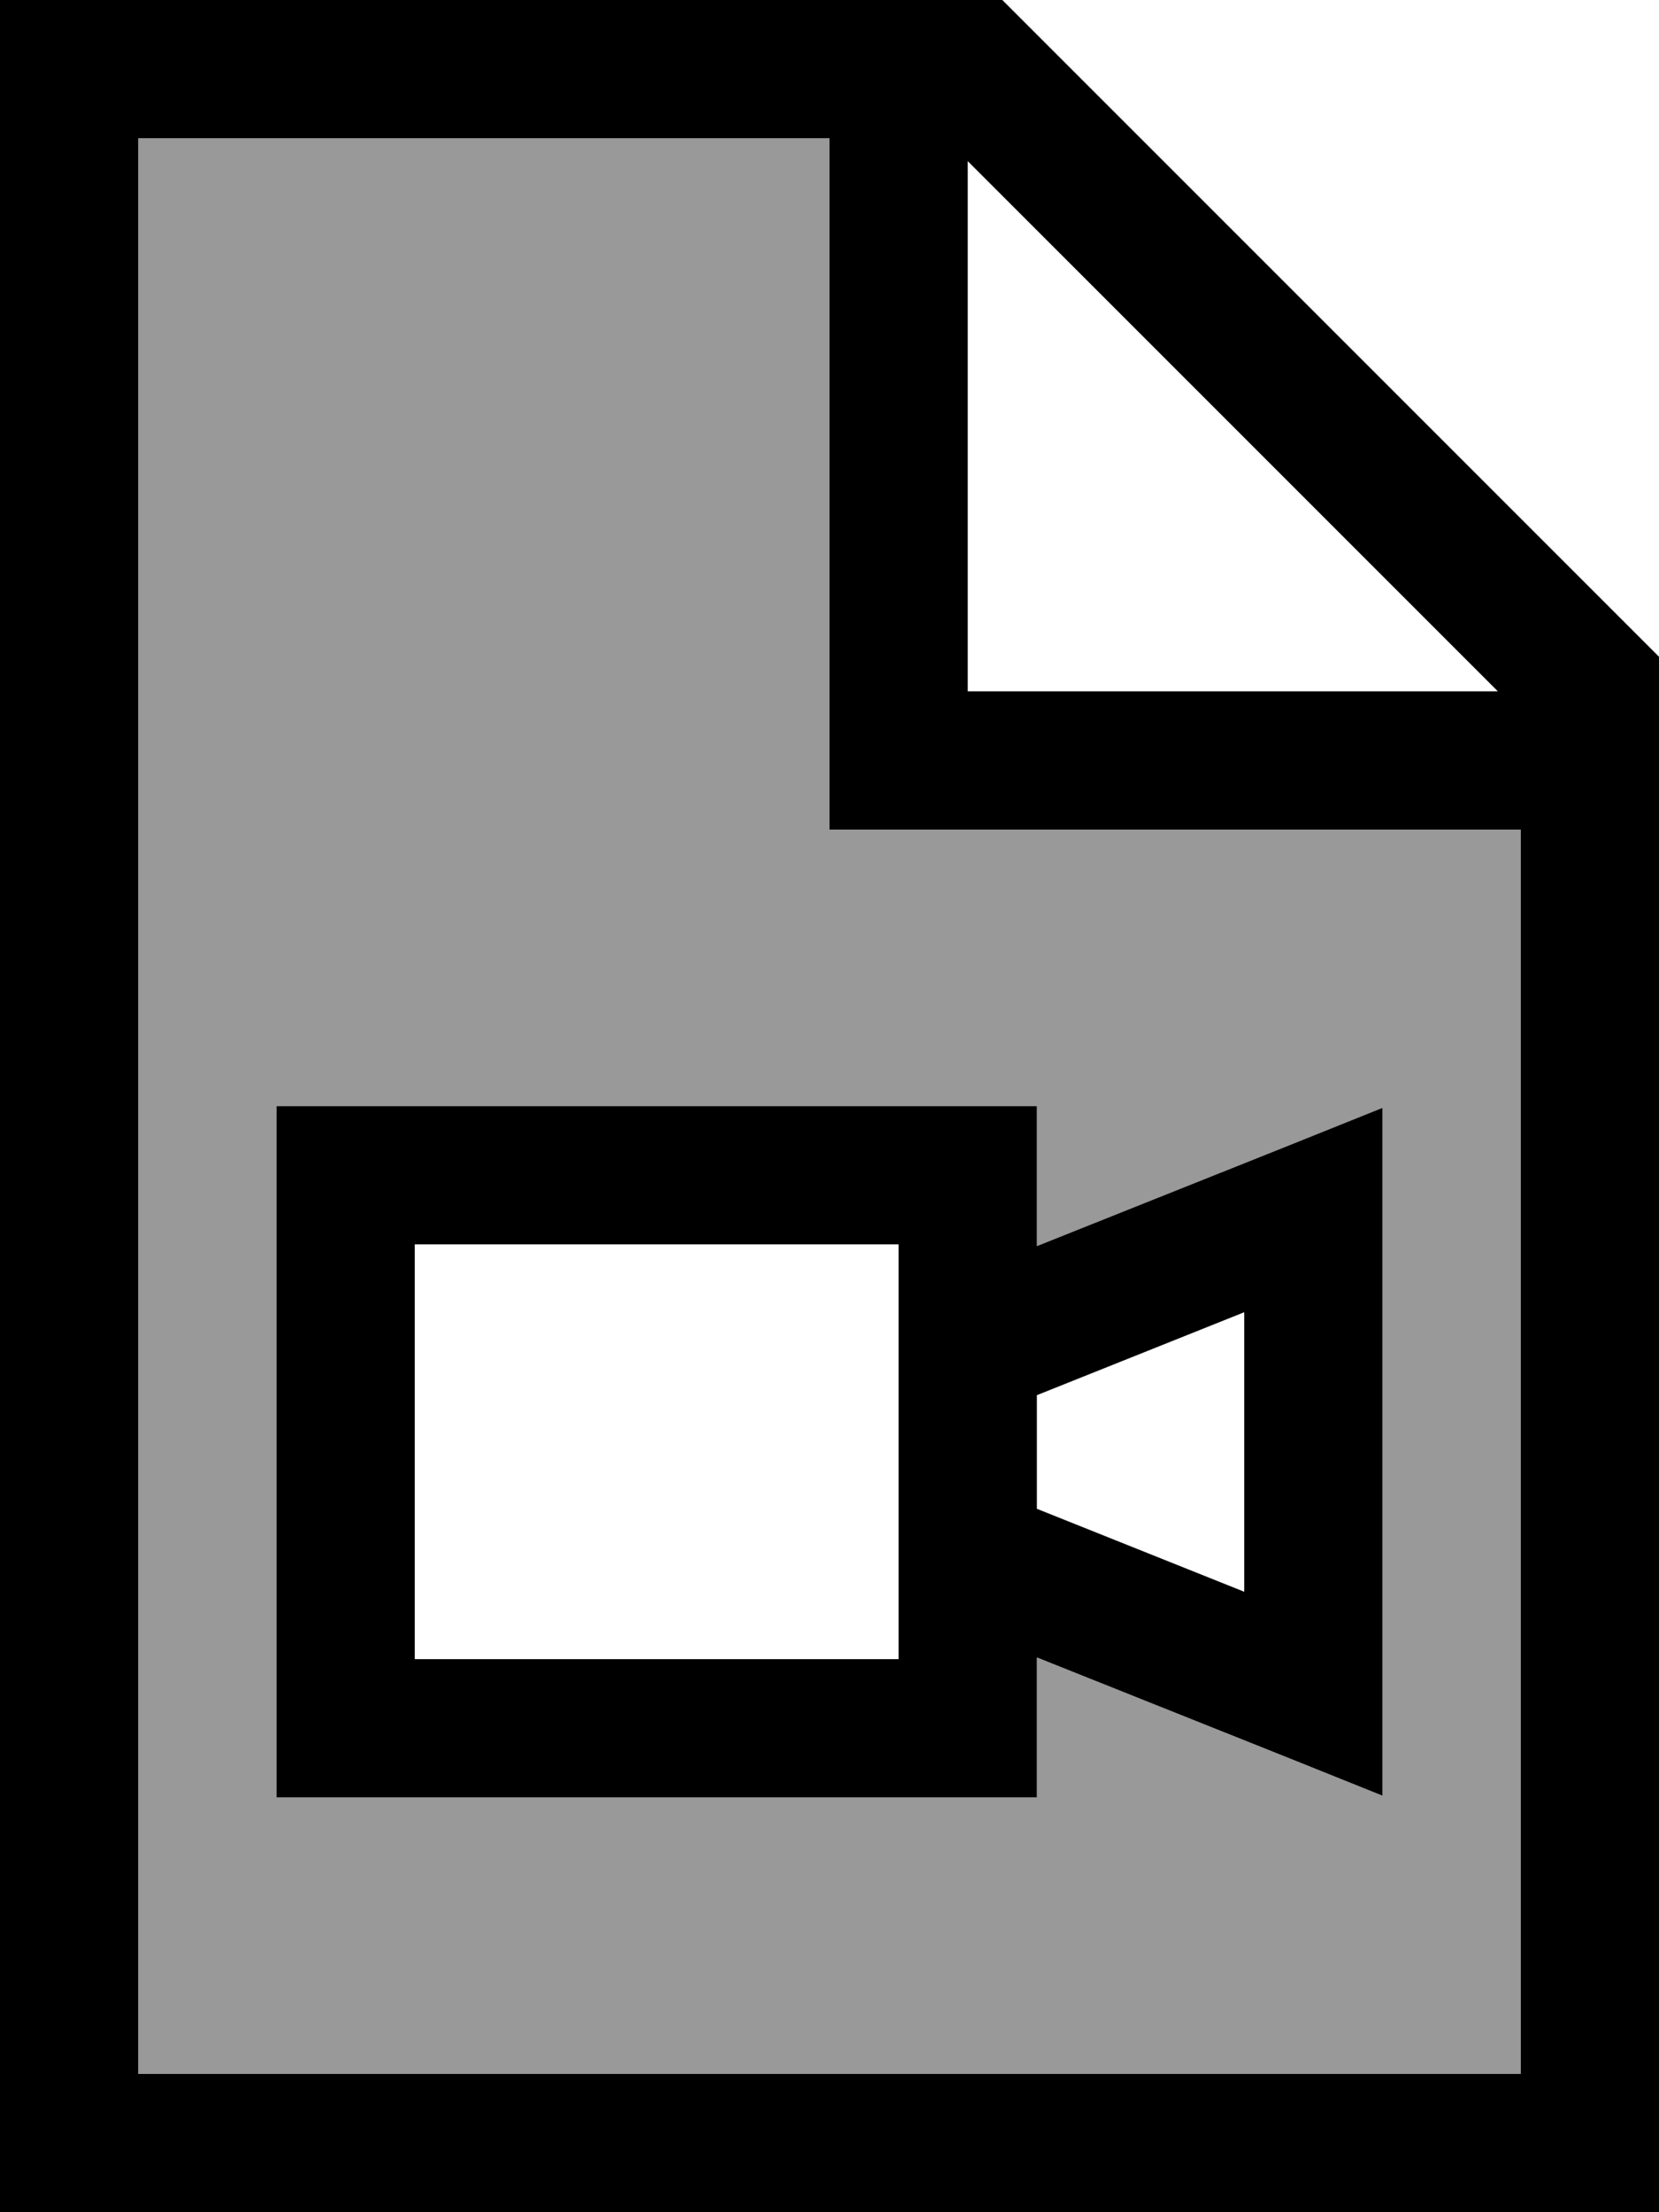
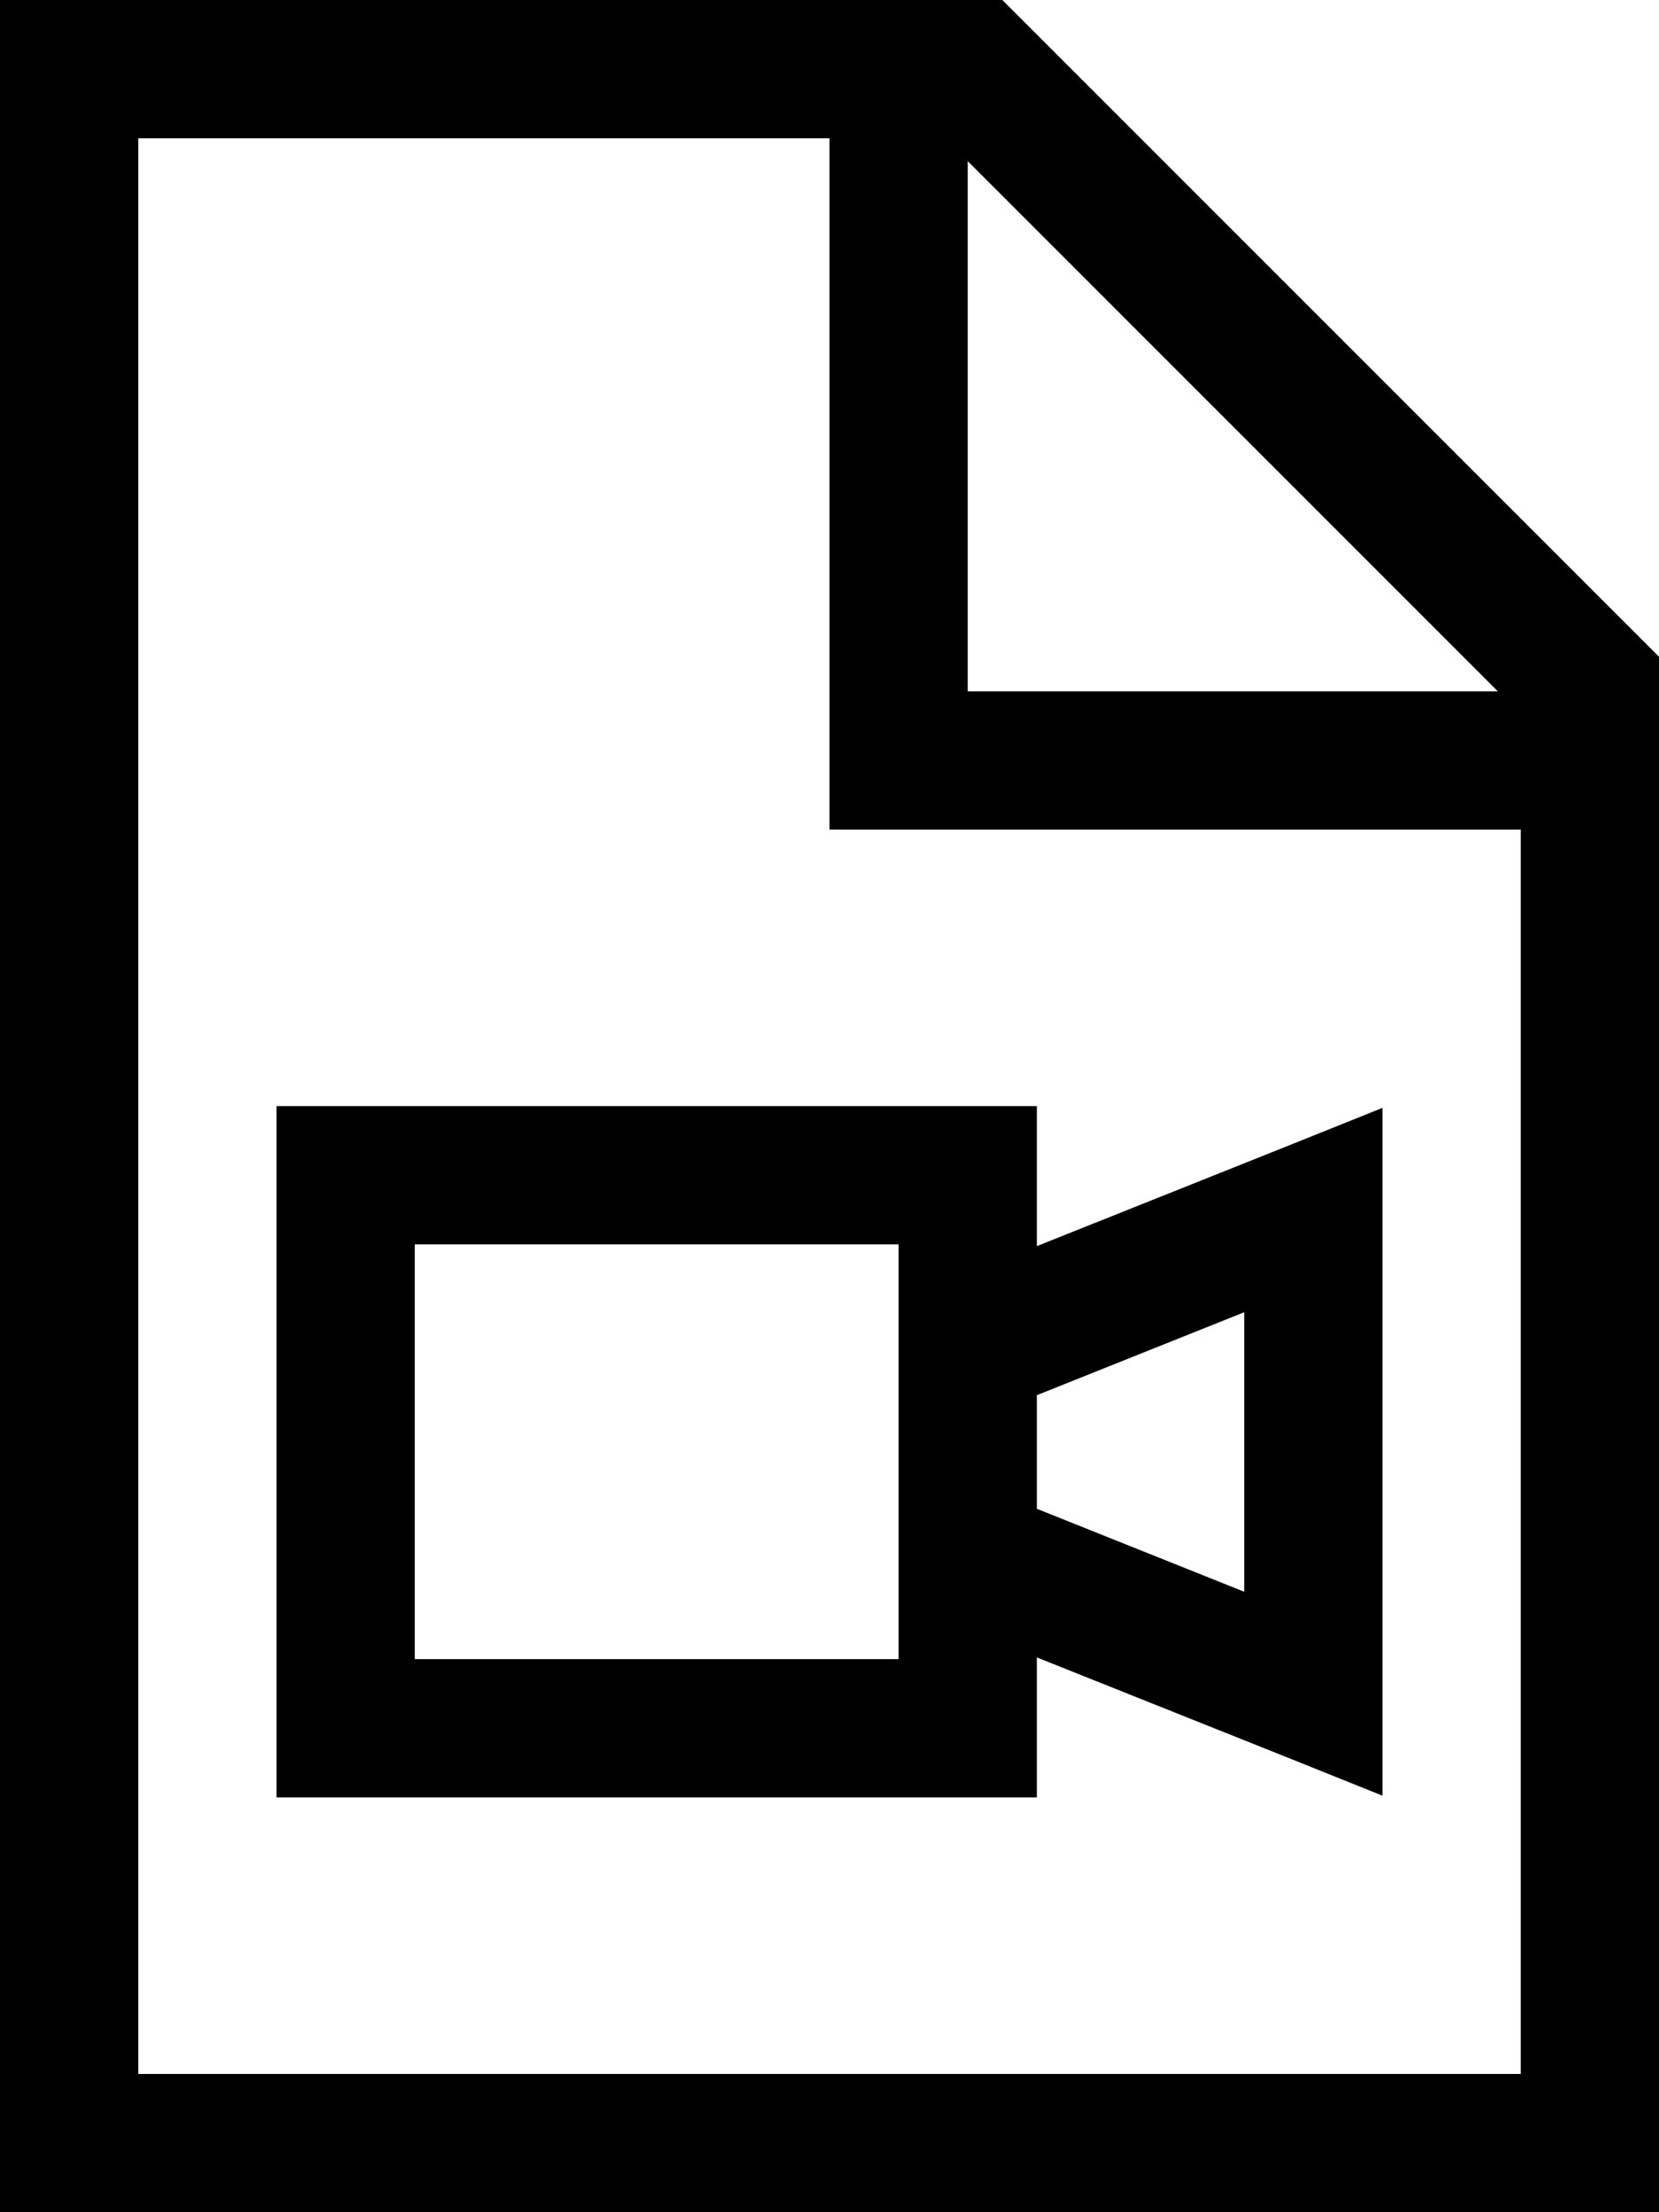
<svg xmlns="http://www.w3.org/2000/svg" viewBox="0 0 384 512">
  <defs>
    <style>.fa-secondary{opacity:.4}</style>
  </defs>
-   <path class="fa-secondary" d="M32 32l0 448 320 0 0-288-144 0-16 0 0-16 0-144L32 32zM64 256l32 0 112 0 32 0 0 32 0 .4 58.1-23.2 21.9-8.8 0 23.6 0 112 0 23.6-21.9-8.8L240 383.6l0 .4 0 32-32 0L96 416l-32 0 0-32 0-96 0-32z" />
  <path class="fa-primary" d="M352 480L32 480 32 32l160 0 0 144 0 16 16 0 144 0 0 288zM224 37.3L346.7 160 224 160l0-122.7zM232 0L32 0 0 0 0 32 0 480l0 32 32 0 320 0 32 0 0-32 0-328L232 0zM208 288l0 13.2 0 10.8 0 48 0 10.8 0 13.2L96 384l0-96 112 0zm32 96l0-.4 58.1 23.2 21.9 8.8 0-23.6 0-112 0-23.6-21.9 8.8L240 288.4l0-.4 0-32-32 0L96 256l-32 0 0 32 0 96 0 32 32 0 112 0 32 0 0-32zm48-15.6l-48-19.2 0-26.3 48-19.2 0 64.7z" />
</svg>